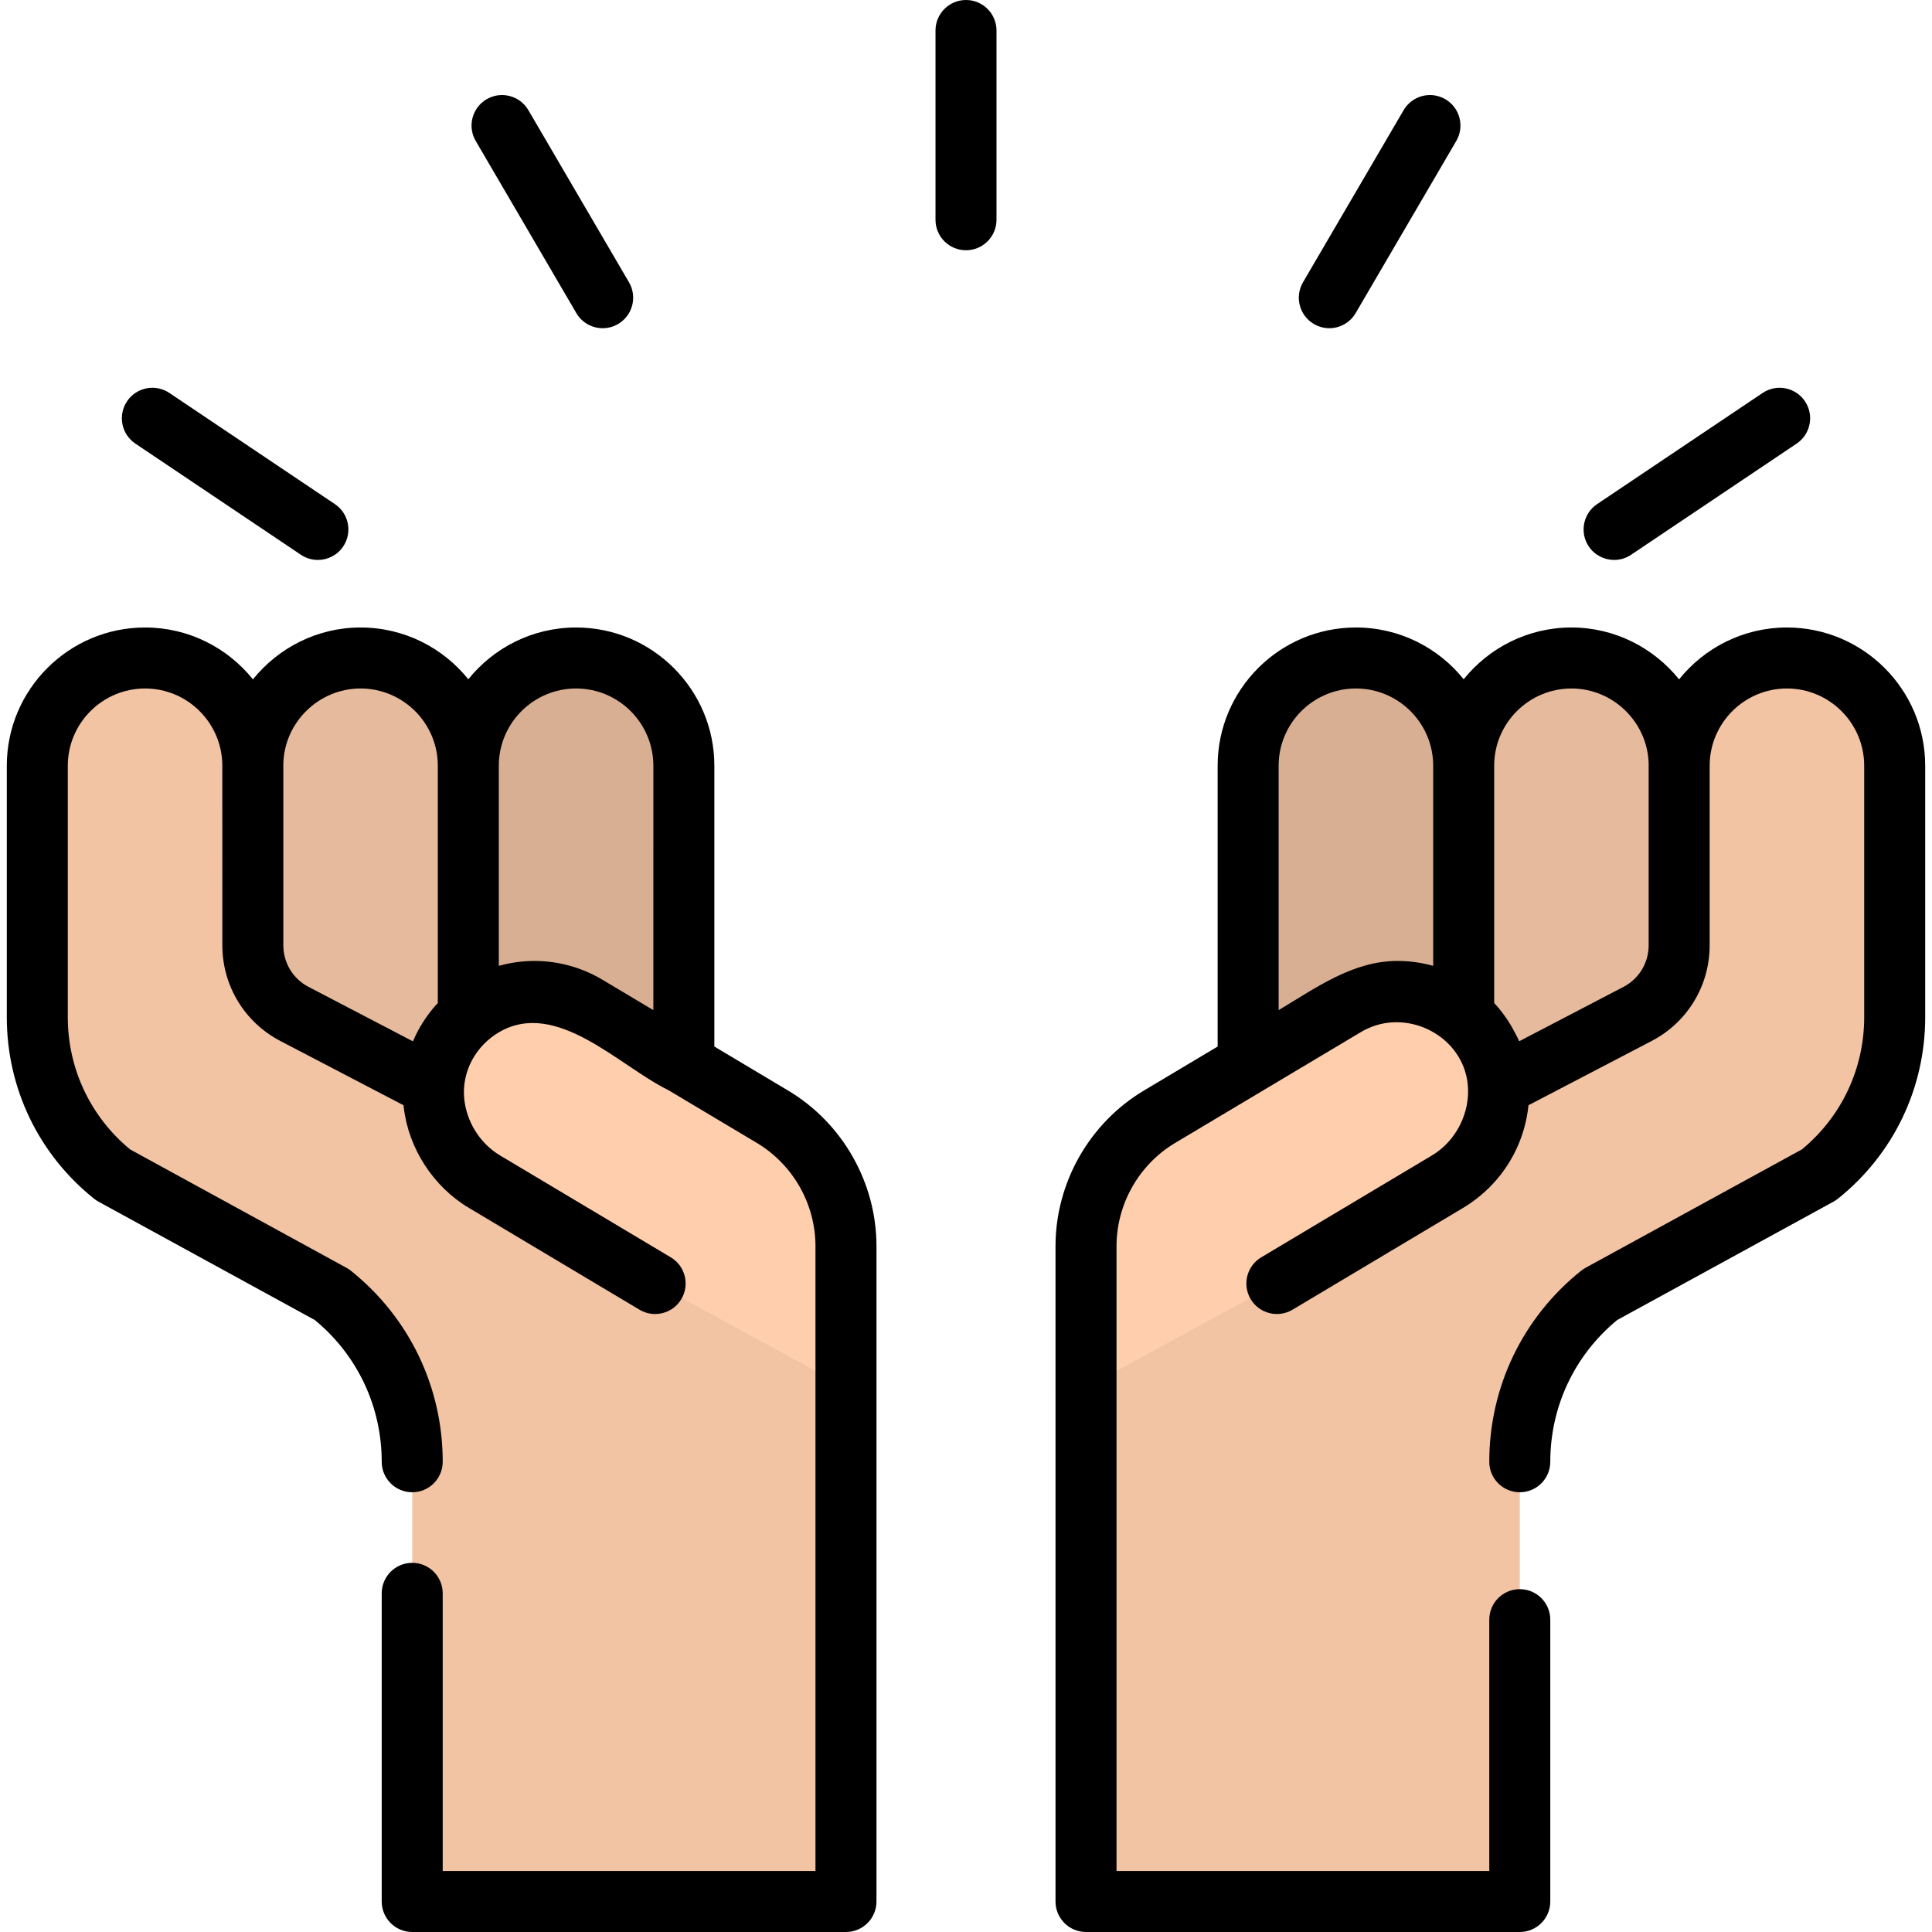
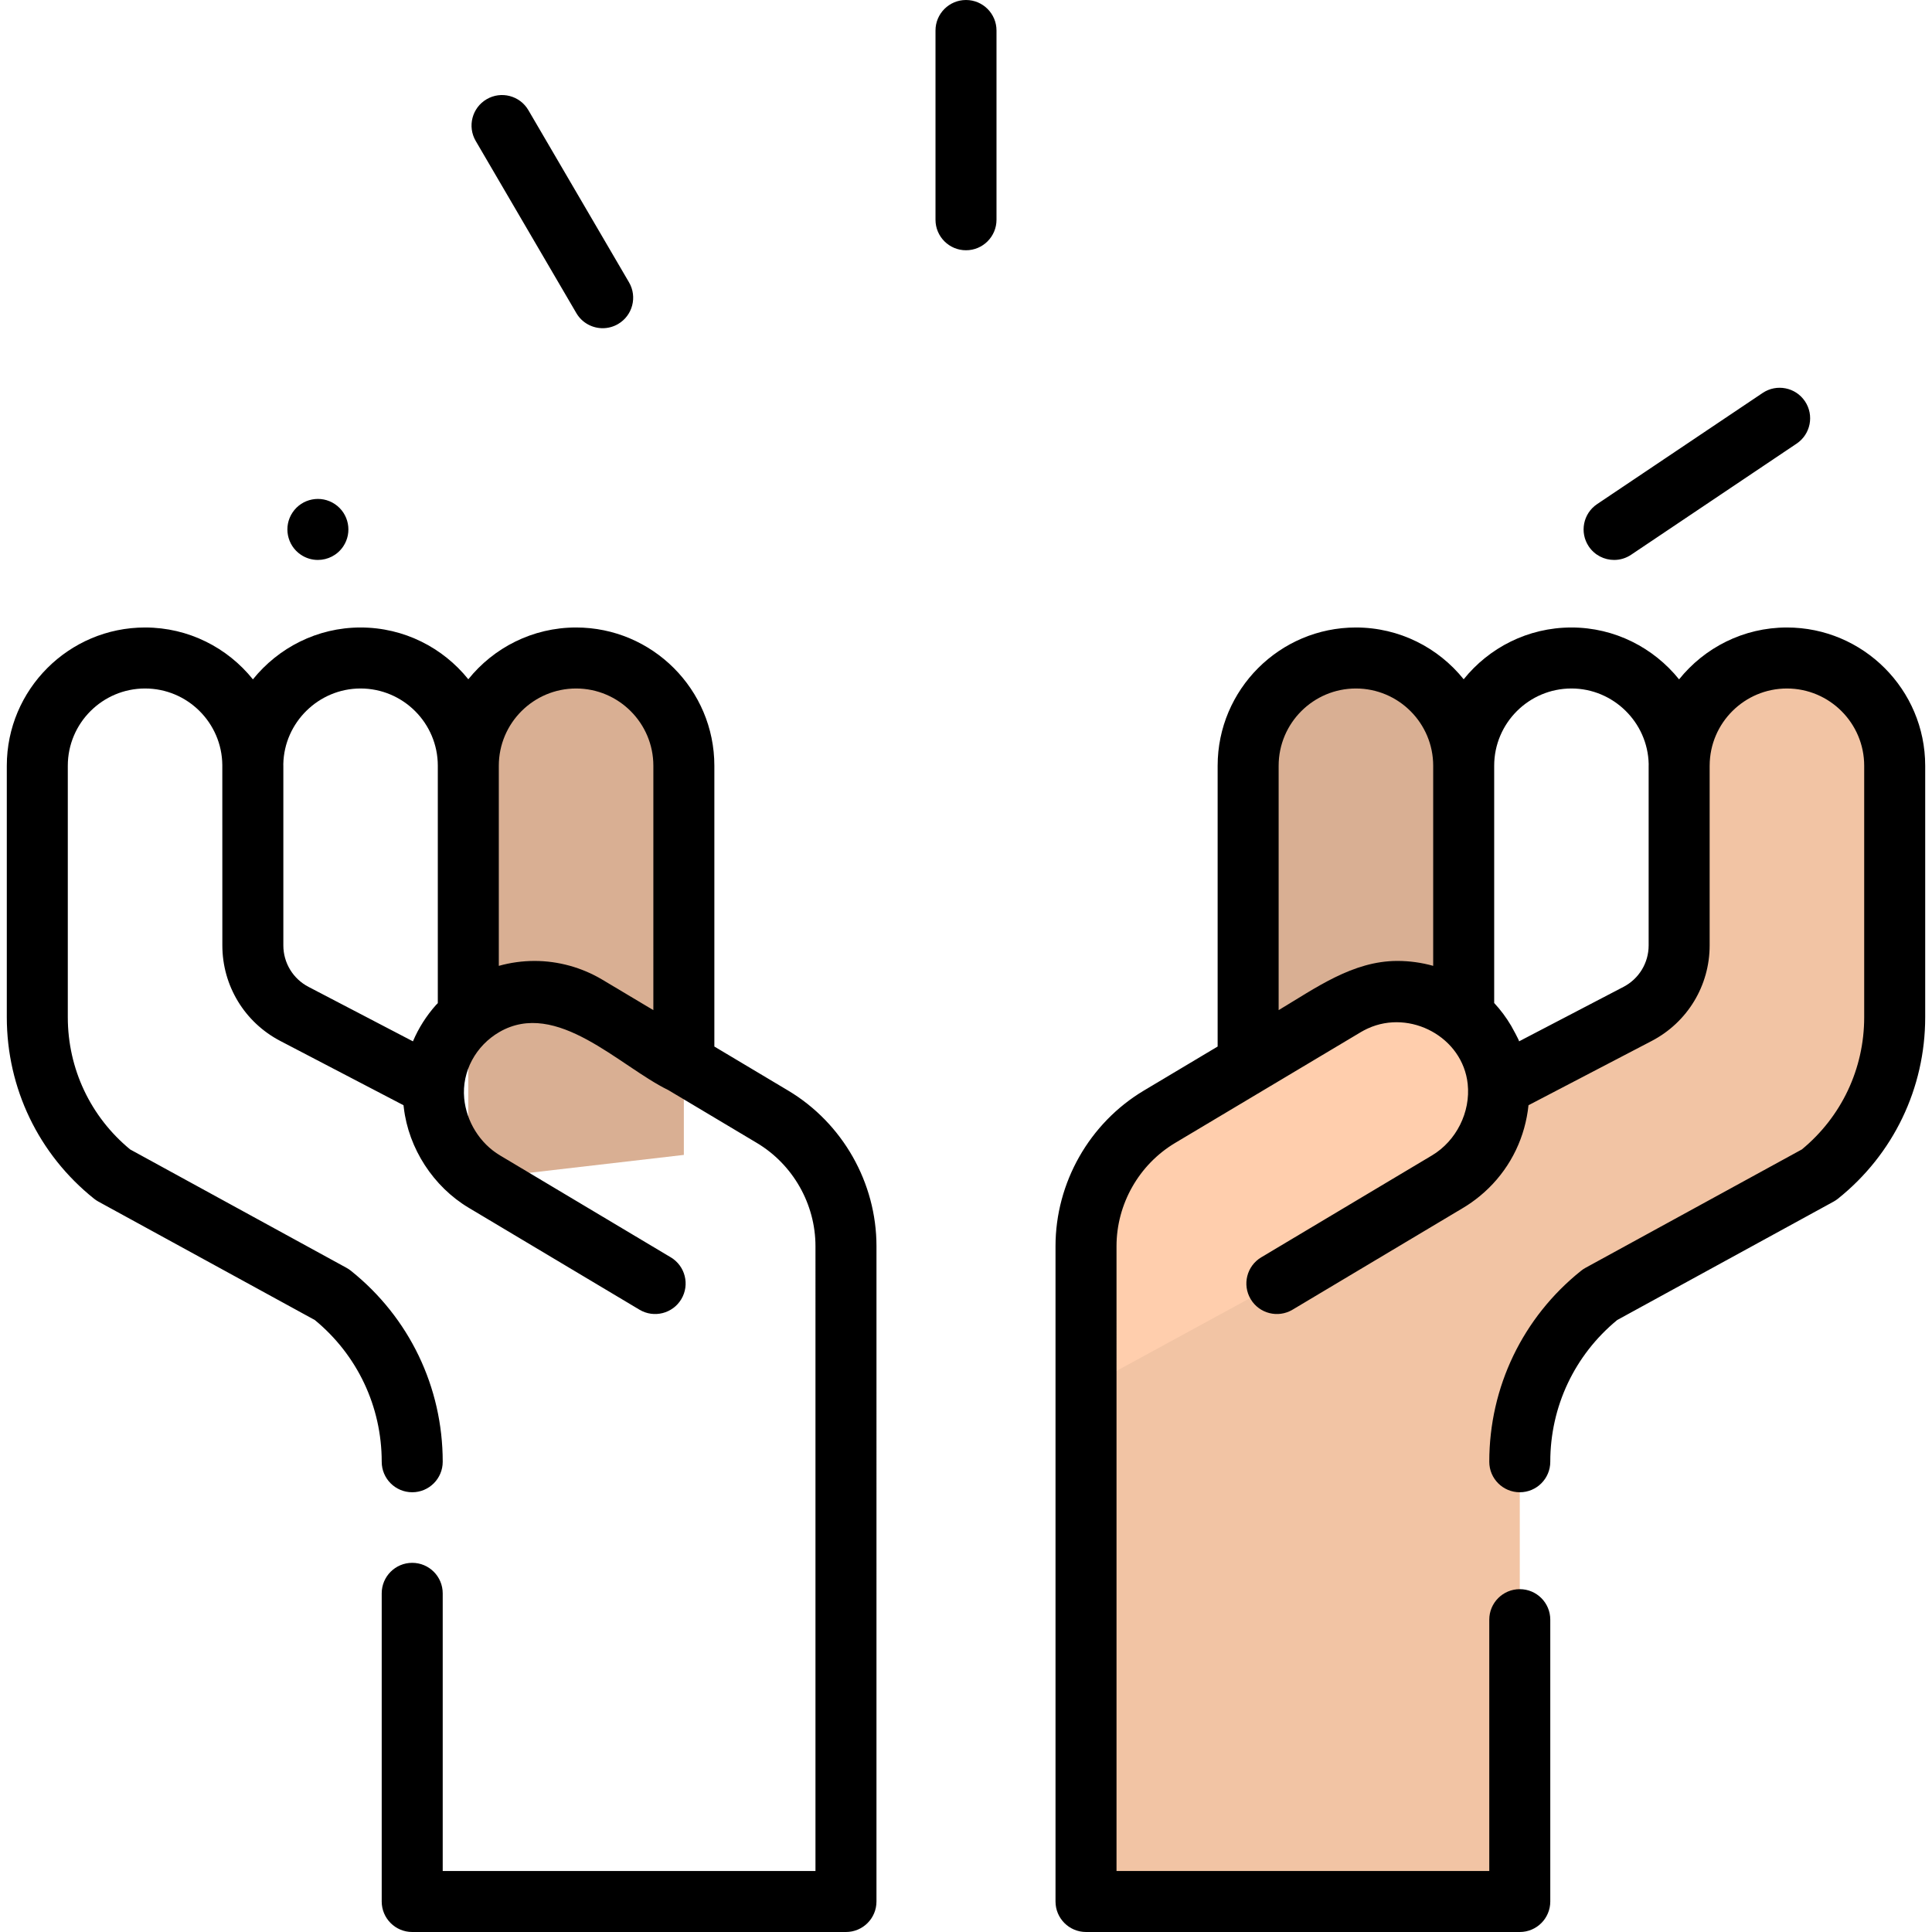
<svg xmlns="http://www.w3.org/2000/svg" version="1.1" id="Layer_1" viewBox="0 0 512 512" xml:space="preserve">
  <g>
-     <path style="fill:#E6BA9C;" d="M95.546,174.375L95.546,174.375c-15.774,0-28.561,12.787-28.561,28.561H33.04v94.554h33.946v15.192   l57.122-6.618V202.936C124.107,187.162,111.32,174.375,95.546,174.375z" />
    <rect x="124.104" y="202.933" style="fill:#E6BA9C;" width="33.946" height="94.553" />
  </g>
  <path style="fill:#D9AF93;" d="M181.228,306.063V202.935c0-15.773-12.787-28.561-28.561-28.561l0,0  c-15.774,0-28.561,12.787-28.561,28.561v109.746L181.228,306.063z" />
-   <path style="fill:#F2C4A4;" d="M204.806,333.569l-21.016-9.7L78.02,268.698c-6.769-3.531-11.014-10.533-11.014-18.168v-47.594  c0-15.773-12.787-28.561-28.561-28.561l0,0c-15.774,0-28.561,12.787-28.561,28.561v66.634c0,16.254,7.388,31.626,20.081,41.78  l57.986,31.731c13.457,10.766,21.29,27.064,21.29,44.297v116.538h114.953V358.072L204.806,333.569z" />
  <g>
-     <path style="fill:#E6BA9C;" d="M416.452,174.375L416.452,174.375c15.774,0,28.561,12.787,28.561,28.561h33.946v94.554h-33.946   v15.192l-57.122-6.618V202.936C387.891,187.162,400.678,174.375,416.452,174.375z" />
    <rect x="353.949" y="202.933" style="fill:#E6BA9C;" width="33.946" height="94.553" />
  </g>
  <path style="fill:#D9AF93;" d="M330.77,306.063V202.935c0-15.773,12.787-28.561,28.561-28.561l0,0  c15.774,0,28.561,12.787,28.561,28.561v109.746L330.77,306.063z" />
  <path style="fill:#F2C4A4;" d="M307.194,333.569l21.016-9.7l105.769-55.171c6.769-3.531,11.014-10.533,11.014-18.168v-47.594  c0-15.773,12.787-28.561,28.561-28.561l0,0c15.774,0,28.561,12.787,28.561,28.561v66.634c0,16.254-7.388,31.626-20.081,41.78  l-57.986,31.731c-13.457,10.766-21.29,27.064-21.29,44.297v116.538H287.806V358.072L307.194,333.569z" />
  <g>
-     <path style="fill:#FFCEAD;" d="M204.715,295.949l-49.257-29.397c-12.628-7.538-28.934-3.546-36.674,8.884   c-7.985,12.822-3.392,29.96,9.579,37.701l45.253,27.008l50.577,27.563l0.001-37.448   C224.194,316.19,216.796,303.159,204.715,295.949z" />
    <path style="fill:#FFCEAD;" d="M307.283,295.949l49.257-29.397c12.628-7.538,28.934-3.546,36.674,8.884   c7.985,12.822,3.392,29.96-9.579,37.701l-45.253,27.008l-50.577,27.563l-0.001-37.448   C287.804,316.19,295.203,303.159,307.283,295.949z" />
  </g>
-   <path d="M79.739,147.018c1.384,0.929,2.949,1.373,4.499,1.373c2.603,0,5.158-1.256,6.718-3.578  c2.489-3.706,1.501-8.729-2.204-11.217l-43.869-29.459c-3.708-2.49-8.729-1.502-11.217,2.204c-2.489,3.706-1.501,8.729,2.204,11.217  L79.739,147.018z" />
+   <path d="M79.739,147.018c1.384,0.929,2.949,1.373,4.499,1.373c2.603,0,5.158-1.256,6.718-3.578  c2.489-3.706,1.501-8.729-2.204-11.217c-3.708-2.49-8.729-1.502-11.217,2.204c-2.489,3.706-1.501,8.729,2.204,11.217  L79.739,147.018z" />
  <path d="M159.721,86.978c1.386,0,2.789-0.357,4.072-1.106c3.854-2.253,5.153-7.204,2.899-11.058l-26.667-45.621  c-2.253-3.854-7.205-5.152-11.058-2.899c-3.854,2.253-5.153,7.204-2.899,11.058l26.667,45.621  C154.239,85.545,156.944,86.978,159.721,86.978z" />
  <path d="M421.042,144.813c1.561,2.323,4.115,3.578,6.718,3.578c1.55,0,3.116-0.445,4.499-1.373l43.871-29.459  c3.705-2.489,4.693-7.511,2.204-11.217c-2.49-3.705-7.511-4.694-11.217-2.204l-43.871,29.459  C419.541,136.085,418.554,141.107,421.042,144.813z" />
-   <path d="M371.973,29.193l-26.667,45.621c-2.253,3.854-0.955,8.804,2.899,11.058c1.283,0.749,2.686,1.106,4.072,1.106  c2.778,0,5.483-1.433,6.986-4.005l26.667-45.621c2.253-3.854,0.955-8.804-2.899-11.058  C379.178,24.042,374.226,25.339,371.973,29.193z" />
  <path d="M256,0c-4.464,0-8.083,3.619-8.083,8.083v50.155c0,4.464,3.619,8.083,8.083,8.083c4.464,0,8.083-3.619,8.083-8.083V8.083  C264.083,3.619,260.464,0,256,0z" />
  <path d="M473.553,166.291c-11.547,0-21.857,5.375-28.579,13.747c-6.739-8.365-17.048-13.747-28.522-13.747  c-11.536,0-21.839,5.364-28.561,13.723c-6.722-8.359-17.024-13.723-28.561-13.723c-20.206,0-36.644,16.438-36.644,36.644v74.407  l-19.546,11.666c-14.445,8.622-23.419,24.429-23.419,41.252l0.001,37.448v136.209c0,4.464,3.619,8.083,8.083,8.083h114.951  c4.464,0,8.083-3.619,8.083-8.083v-74.689c0-4.464-3.619-8.083-8.083-8.083s-8.083,3.619-8.083,8.083v66.606H295.89V367.706  l-0.001-37.448c0-11.161,5.954-21.648,15.538-27.369c0,0,23.483-14.015,23.487-14.016l25.772-15.381  c0.494-0.294,0.998-0.555,1.508-0.8c0.112-0.054,0.224-0.106,0.336-0.157c11.204-5.108,25.094,2.304,26.425,14.719  c0.801,7.461-3.021,15.097-9.46,18.941l-45.252,27.008c-3.834,2.288-5.086,7.25-2.799,11.084c2.288,3.834,7.25,5.086,11.084,2.799  l45.252-27.008c1.5-0.896,2.93-1.909,4.282-3.014c0.049-0.04,0.097-0.079,0.146-0.12c6.503-5.35,10.87-12.773,12.413-20.999  c0.189-1.006,0.349-2.032,0.449-3.05l32.649-17.031c9.474-4.942,15.358-14.649,15.358-25.334v-47.537l0.003-0.131  c0.04-11.257,9.207-20.404,20.474-20.404c11.292,0,20.478,9.186,20.478,20.478v66.635c0,13.648-6.013,26.381-16.522,35.041  l-57.342,31.379c-0.412,0.225-0.803,0.486-1.168,0.779c-15.458,12.367-24.324,30.813-24.324,50.61c0,4.464,3.619,8.083,8.083,8.083  s8.083-3.619,8.083-8.083c0-14.632,6.454-28.281,17.73-37.558l57.344-31.38c0.412-0.225,0.803-0.486,1.168-0.779  c14.69-11.751,23.115-29.28,23.115-48.092v-66.635C510.198,182.73,493.759,166.291,473.553,166.291z M379.808,255.962  c-3.065-0.859-6.258-1.305-9.49-1.305c-11.823,0-21.643,7.174-31.465,13.037v-64.758c0-11.292,9.186-20.478,20.478-20.478  c11.292,0,20.478,9.186,20.478,20.478V255.962z M436.909,202.935v47.595c0,4.64-2.555,8.855-6.669,11.001l-27.676,14.437  c0.152-0.08-1.906-3.813-2.09-4.125c-1.28-2.162-2.787-4.2-4.5-6.04v-62.868c0-11.292,9.186-20.478,20.478-20.478  c11.079,0,20.229,8.972,20.465,20.032C436.913,202.639,436.909,202.786,436.909,202.935z" />
  <path d="M208.858,289.007l-19.545-11.665v-74.407c0-20.206-16.438-36.644-36.644-36.644c-11.536,0-21.839,5.364-28.561,13.723  c-6.722-8.359-17.024-13.723-28.561-13.723c-11.474,0-21.783,5.382-28.522,13.747c-6.722-8.372-17.032-13.747-28.579-13.747  c-20.206,0-36.644,16.438-36.644,36.644v66.635c0,18.811,8.425,36.34,23.115,48.092c0.366,0.293,0.758,0.554,1.168,0.779  l57.344,31.38c11.276,9.276,17.729,22.925,17.729,37.558c0,4.464,3.619,8.083,8.083,8.083s8.083-3.619,8.083-8.083  c0-19.796-8.866-38.244-24.324-50.61c-0.366-0.293-0.758-0.554-1.168-0.779L34.49,304.612  c-10.508-8.661-16.522-21.394-16.522-35.041v-66.635c0-11.292,9.186-20.478,20.478-20.478c11.228,0,20.367,9.087,20.468,20.291  l0.01,47.782c0,10.685,5.885,20.392,15.358,25.334l32.649,17.031c0.022,0.216,0.057,0.427,0.082,0.641  c1.266,10.832,7.841,20.95,17.208,26.541l45.252,27.008c3.834,2.288,8.796,1.034,11.084-2.799c2.288-3.834,1.035-8.796-2.799-11.084  c0,0-45.245-27.002-45.252-27.008c-5.326-3.176-8.909-8.964-9.489-15.123c-0.674-7.164,3.131-13.98,9.301-17.561  c15.211-8.828,31.82,9.051,44.772,15.364l23.482,14.014c9.585,5.721,15.538,16.209,15.538,27.37l-0.001,37.448v128.126h-98.785  v-73.583c0-4.464-3.619-8.083-8.083-8.083c-4.464,0-8.083,3.619-8.083,8.083v81.667c0,4.464,3.619,8.083,8.083,8.083h114.951  c4.464,0,8.083-3.619,8.083-8.083V367.706l0.001-37.447C232.278,313.436,223.303,297.629,208.858,289.007z M116.023,265.803  c0,0.105-0.39,0.427-0.468,0.514c-2.544,2.856-4.632,6.126-6.122,9.65l-27.676-14.437c-4.114-2.146-6.669-6.361-6.669-11.001  v-47.595c0-0.148-0.003-0.293-0.009-0.436c0.232-11.064,9.382-20.041,20.466-20.041c11.292,0,20.478,9.186,20.478,20.478  C116.023,202.935,116.023,265.803,116.023,265.803z M173.145,267.694l-13.544-8.083c-5.38-3.212-11.656-4.953-17.921-4.953  c-3.232,0-6.423,0.446-9.49,1.305v-53.027c0-11.292,9.186-20.478,20.478-20.478s20.478,9.186,20.478,20.478L173.145,267.694  L173.145,267.694z" />
</svg>